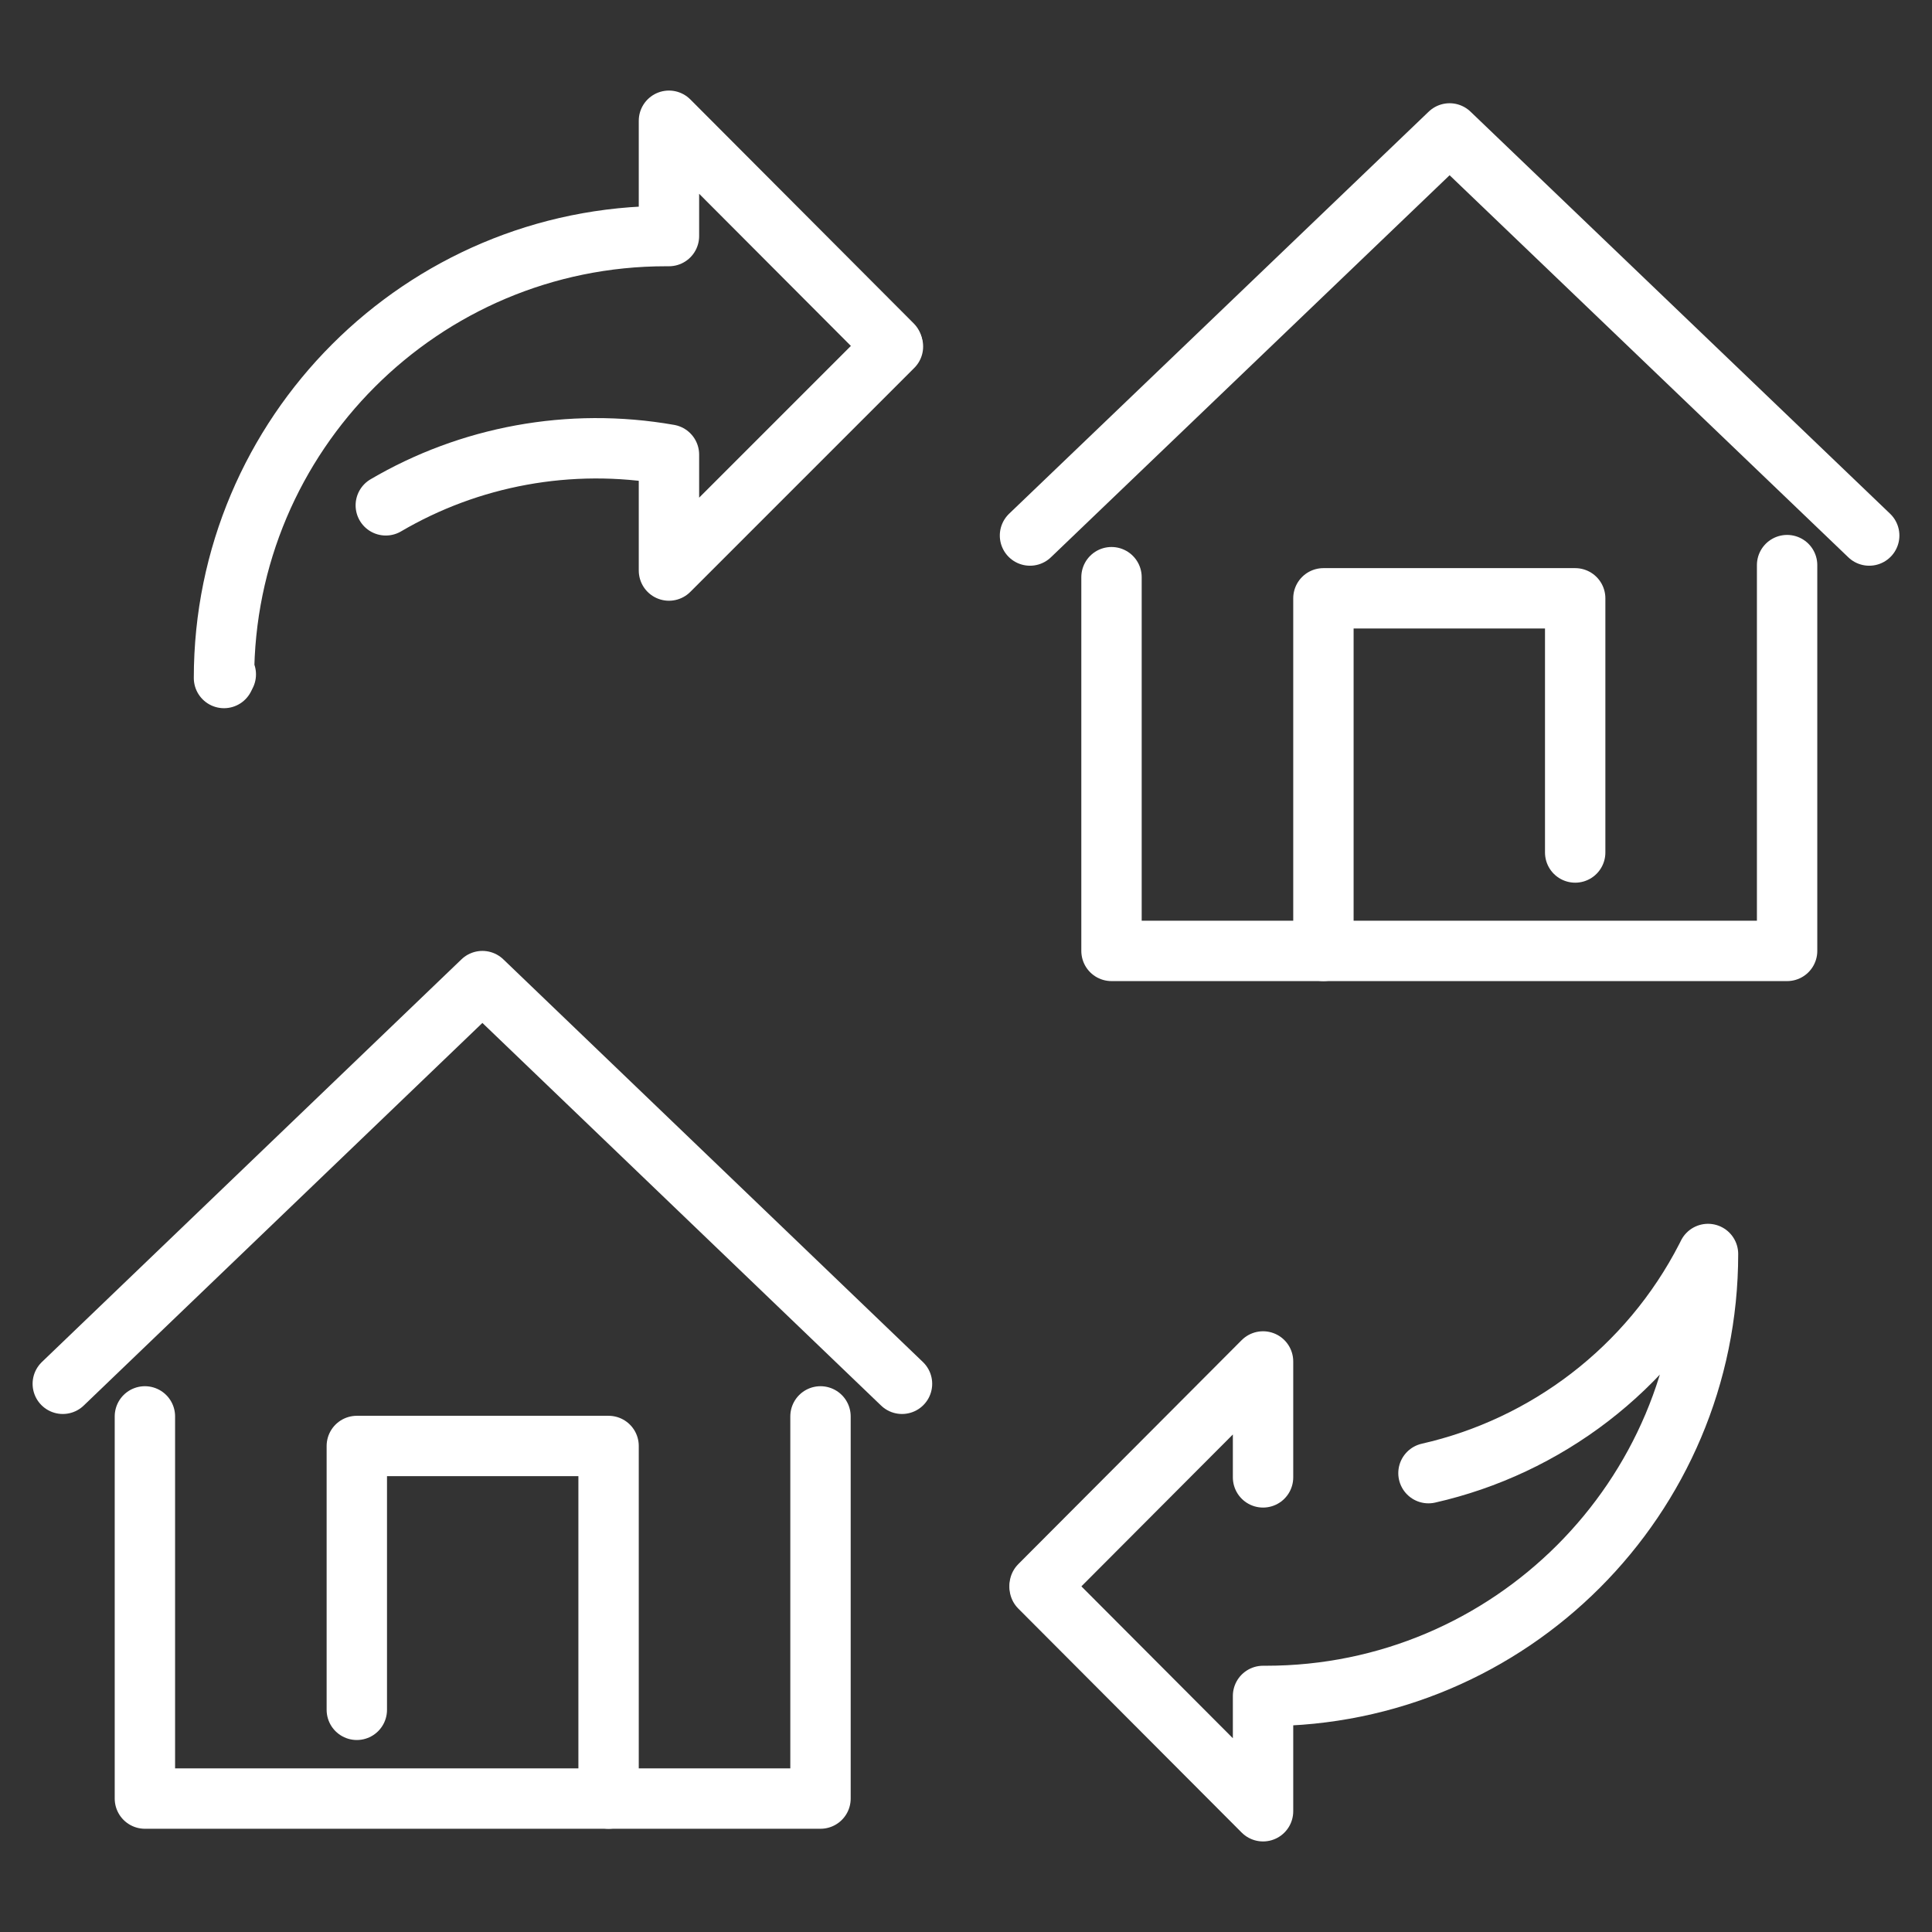
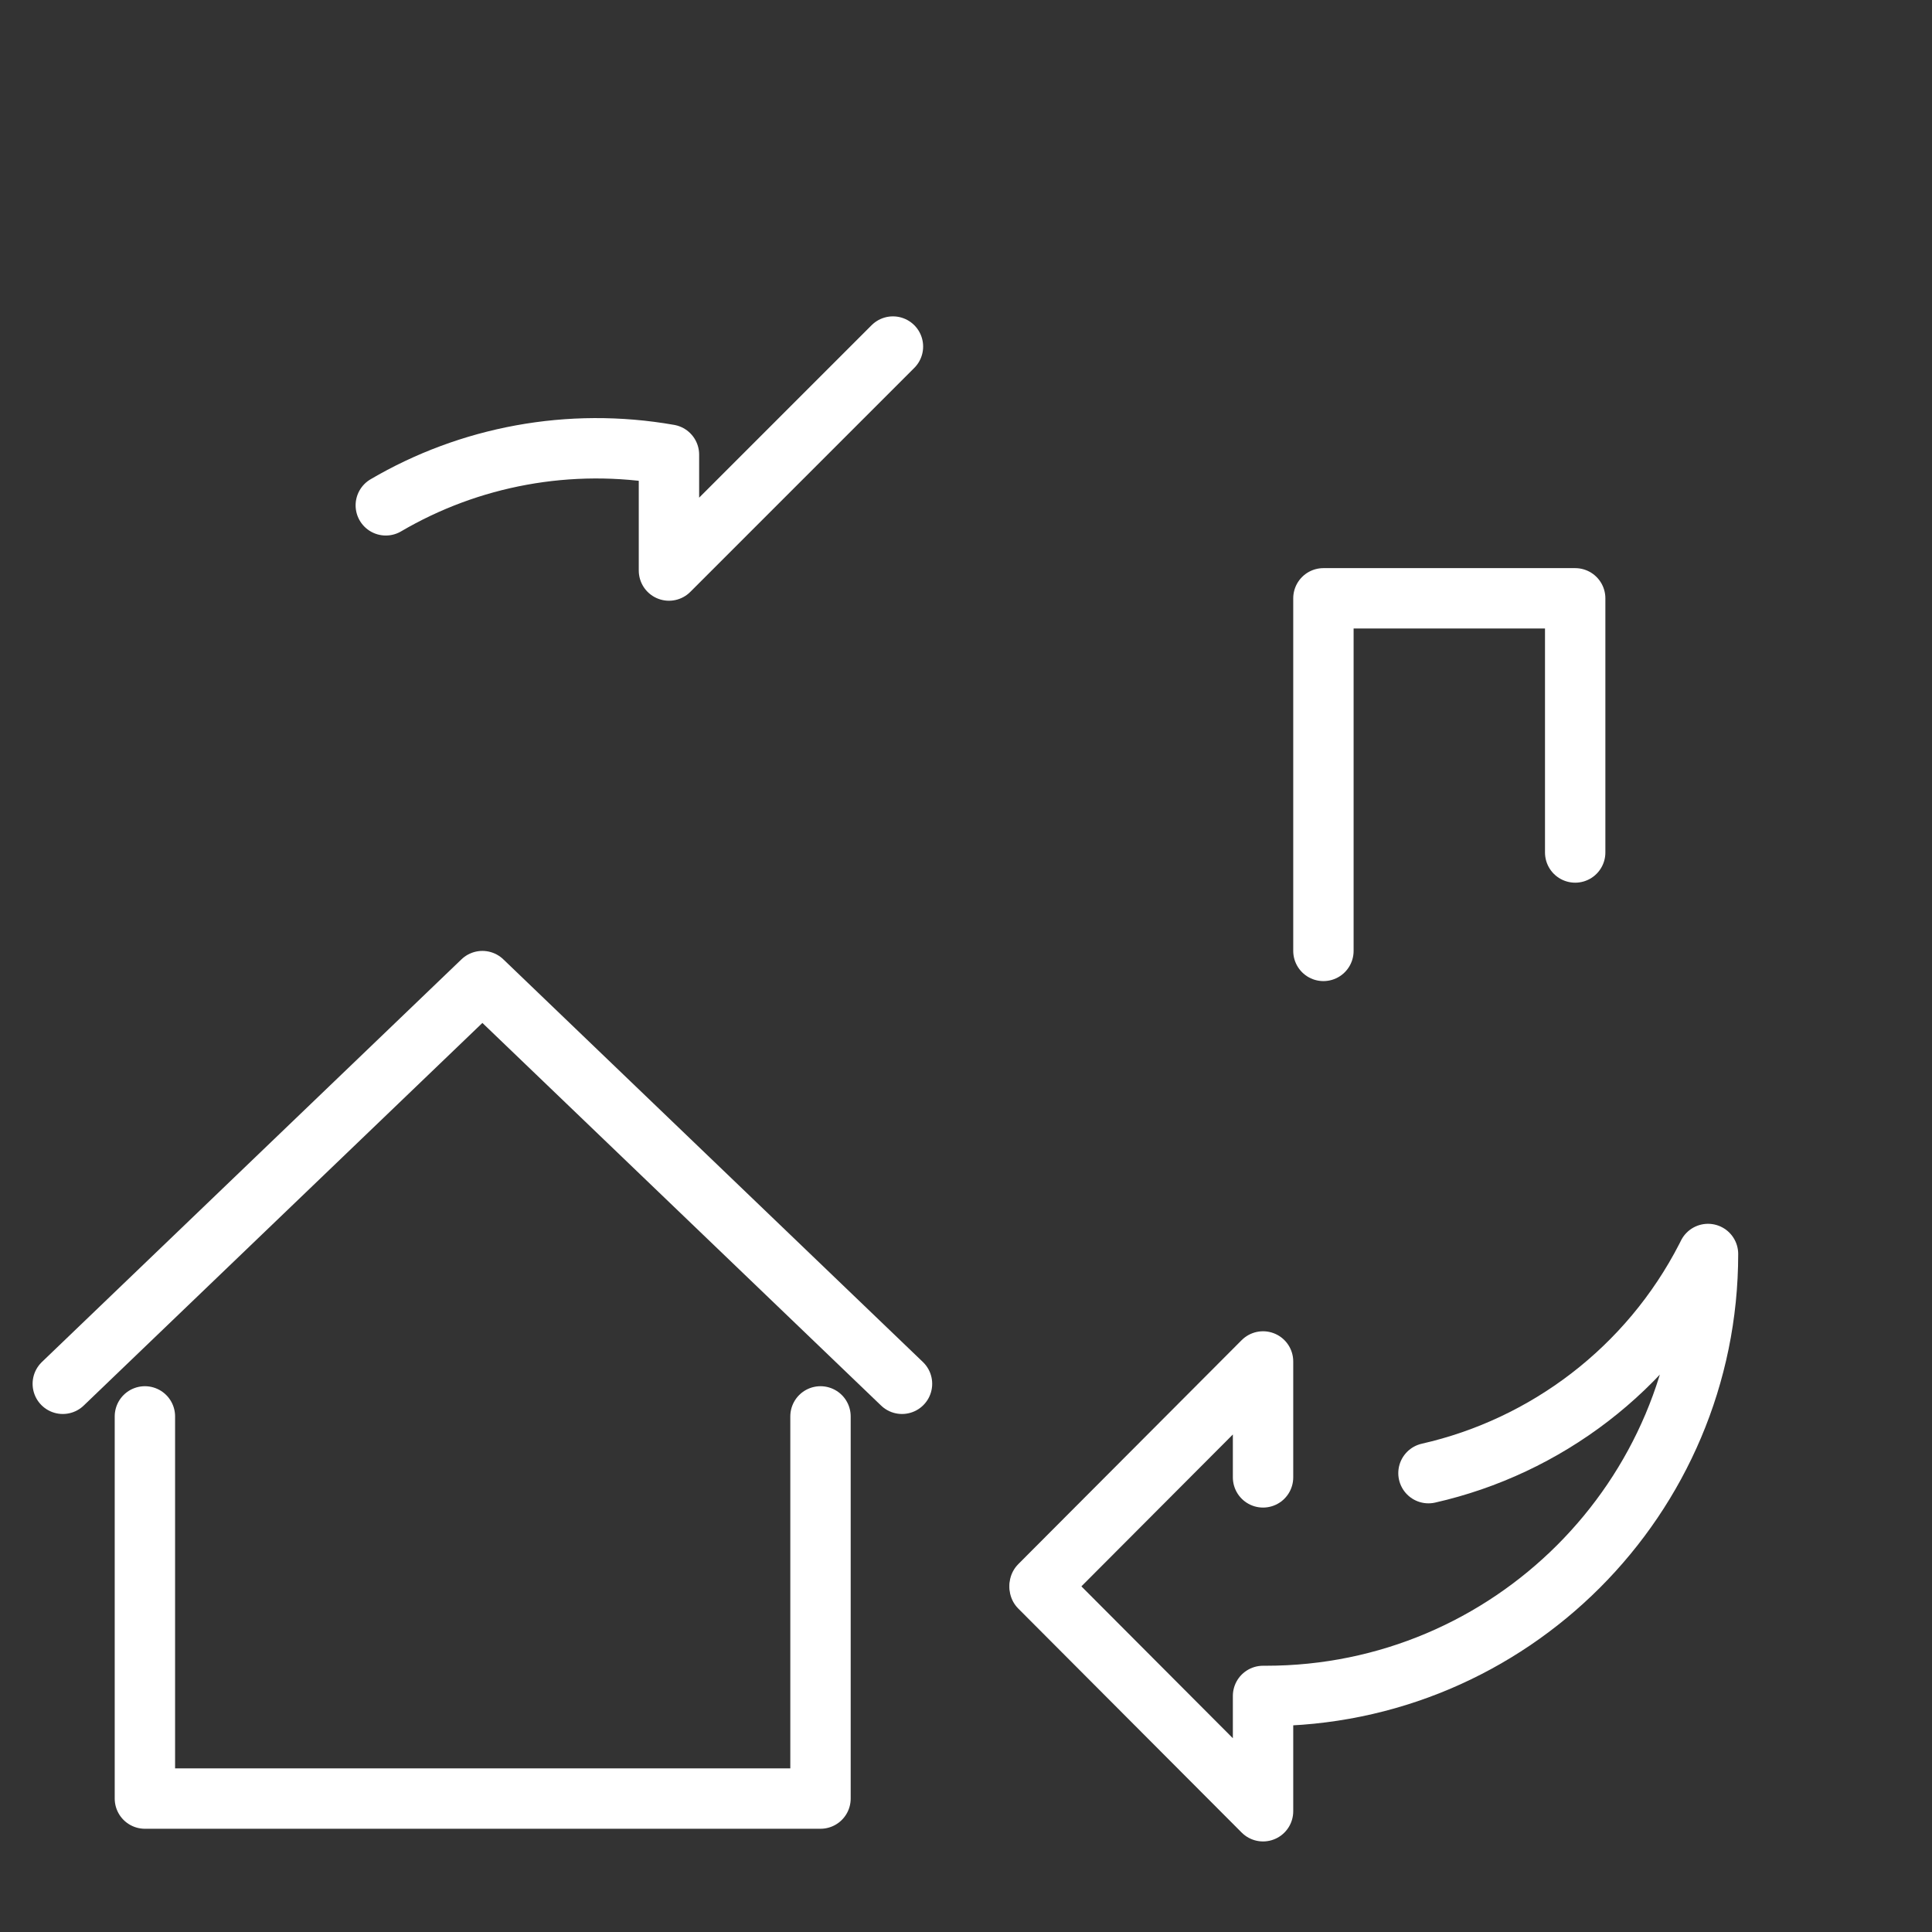
<svg xmlns="http://www.w3.org/2000/svg" version="1.1" id="Layer_1" x="0px" y="0px" viewBox="0 0 32 32" style="enable-background:new 0 0 32 32;" xml:space="preserve">
  <rect x="0" y="0" width="32" height="32" fill="#333333" stroke="none" />
  <style type="text/css">
	.st0{fill:#F3F3F3;}
	.st1{fill:none;stroke:#A6031F;stroke-linecap:round;stroke-linejoin:round;stroke-miterlimit:10;}
	.st2{fill-rule:evenodd;clip-rule:evenodd;fill:#A6031F;}
	.st3{fill:none;stroke:#A6031F;stroke-linecap:round;stroke-miterlimit:10;}
	.st4{fill:#07244A;}
	.st5{fill:#7D3630;}
	.st6{fill:none;stroke:#FFFFFF;stroke-linecap:round;stroke-linejoin:round;stroke-miterlimit:10;}
	.st7{fill:none;stroke:#FFFFFF;stroke-linecap:round;stroke-miterlimit:10;}
	.st8{fill:none;stroke:#FFFFFF;stroke-width:5.412;stroke-linecap:round;stroke-linejoin:round;stroke-miterlimit:10;}
	.st9{fill-rule:evenodd;clip-rule:evenodd;fill:#FFFFFF;}
	.st10{fill:#FFFFFF;}
</style>
  <g>
    <g>
      <g>
        <polyline class="st6" points="20.92,24.47 20.92,22.55 17.22,26.26    " />
        <path class="st6" d="M17.22,26.29L20.92,30v-1.91h0.05c4.04,0,7.32-3.28,7.32-7.32l-0.03,0.06c-0.95,1.85-2.66,3.13-4.6,3.57" />
      </g>
      <g>
        <path class="st6" d="M6.39,8.37c1.38-0.81,3.04-1.13,4.69-0.84v1.92l3.71-3.71" />
-         <path class="st6" d="M14.78,5.71L11.08,2v1.91h-0.05c-4.04,0-7.32,3.28-7.32,7.32l0.03-0.06" />
      </g>
    </g>
    <g>
      <g>
        <g>
-           <polyline class="st6" points="29.6,9.36 29.6,15.75 18.41,15.75 18.41,9.56     " />
-         </g>
-         <polyline class="st6" points="30.96,8.87 24.01,2.21 17.06,8.87    " />
+           </g>
        <polyline class="st6" points="21.92,15.75 21.92,9.91 26.09,9.91 26.09,14.12    " />
      </g>
      <g>
        <g>
          <polyline class="st6" points="13.59,23.46 13.59,29.79 2.4,29.79 2.4,23.46     " />
        </g>
        <polyline class="st6" points="14.94,22.92 7.99,16.25 1.04,22.92    " />
-         <polyline class="st6" points="5.91,28.32 5.91,23.95 10.08,23.95 10.08,29.79    " />
      </g>
    </g>
  </g>
</svg>